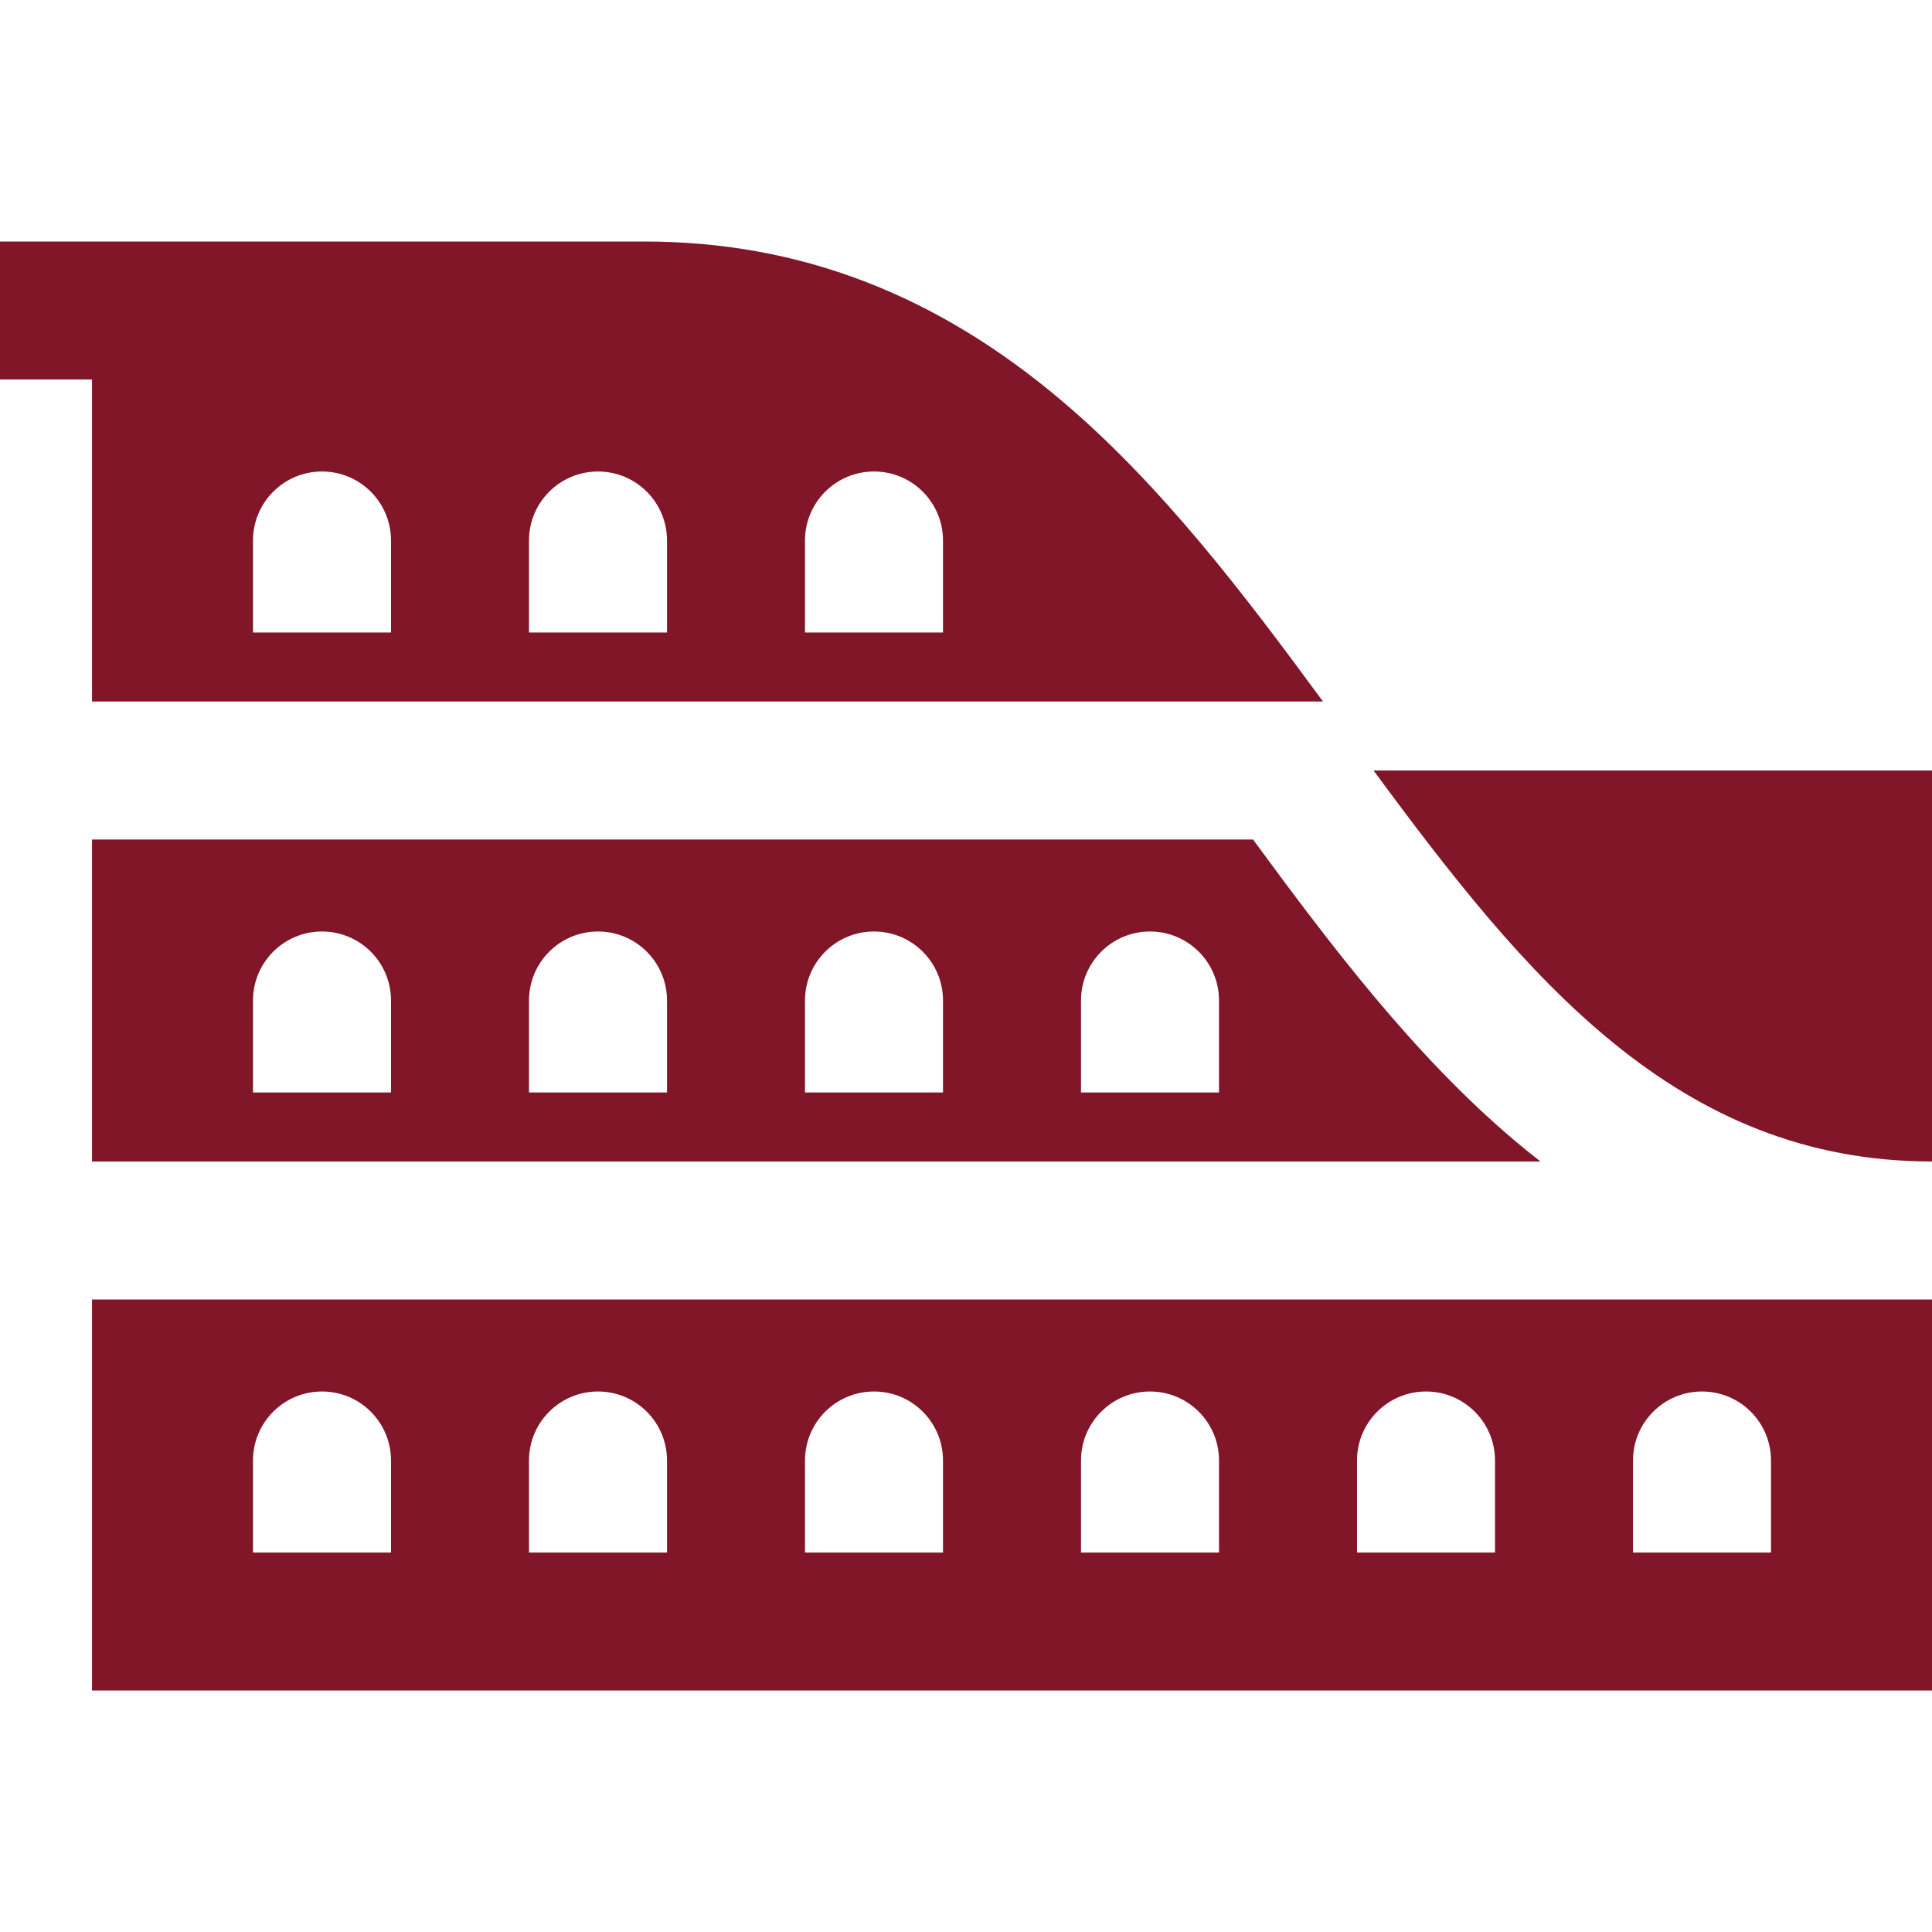
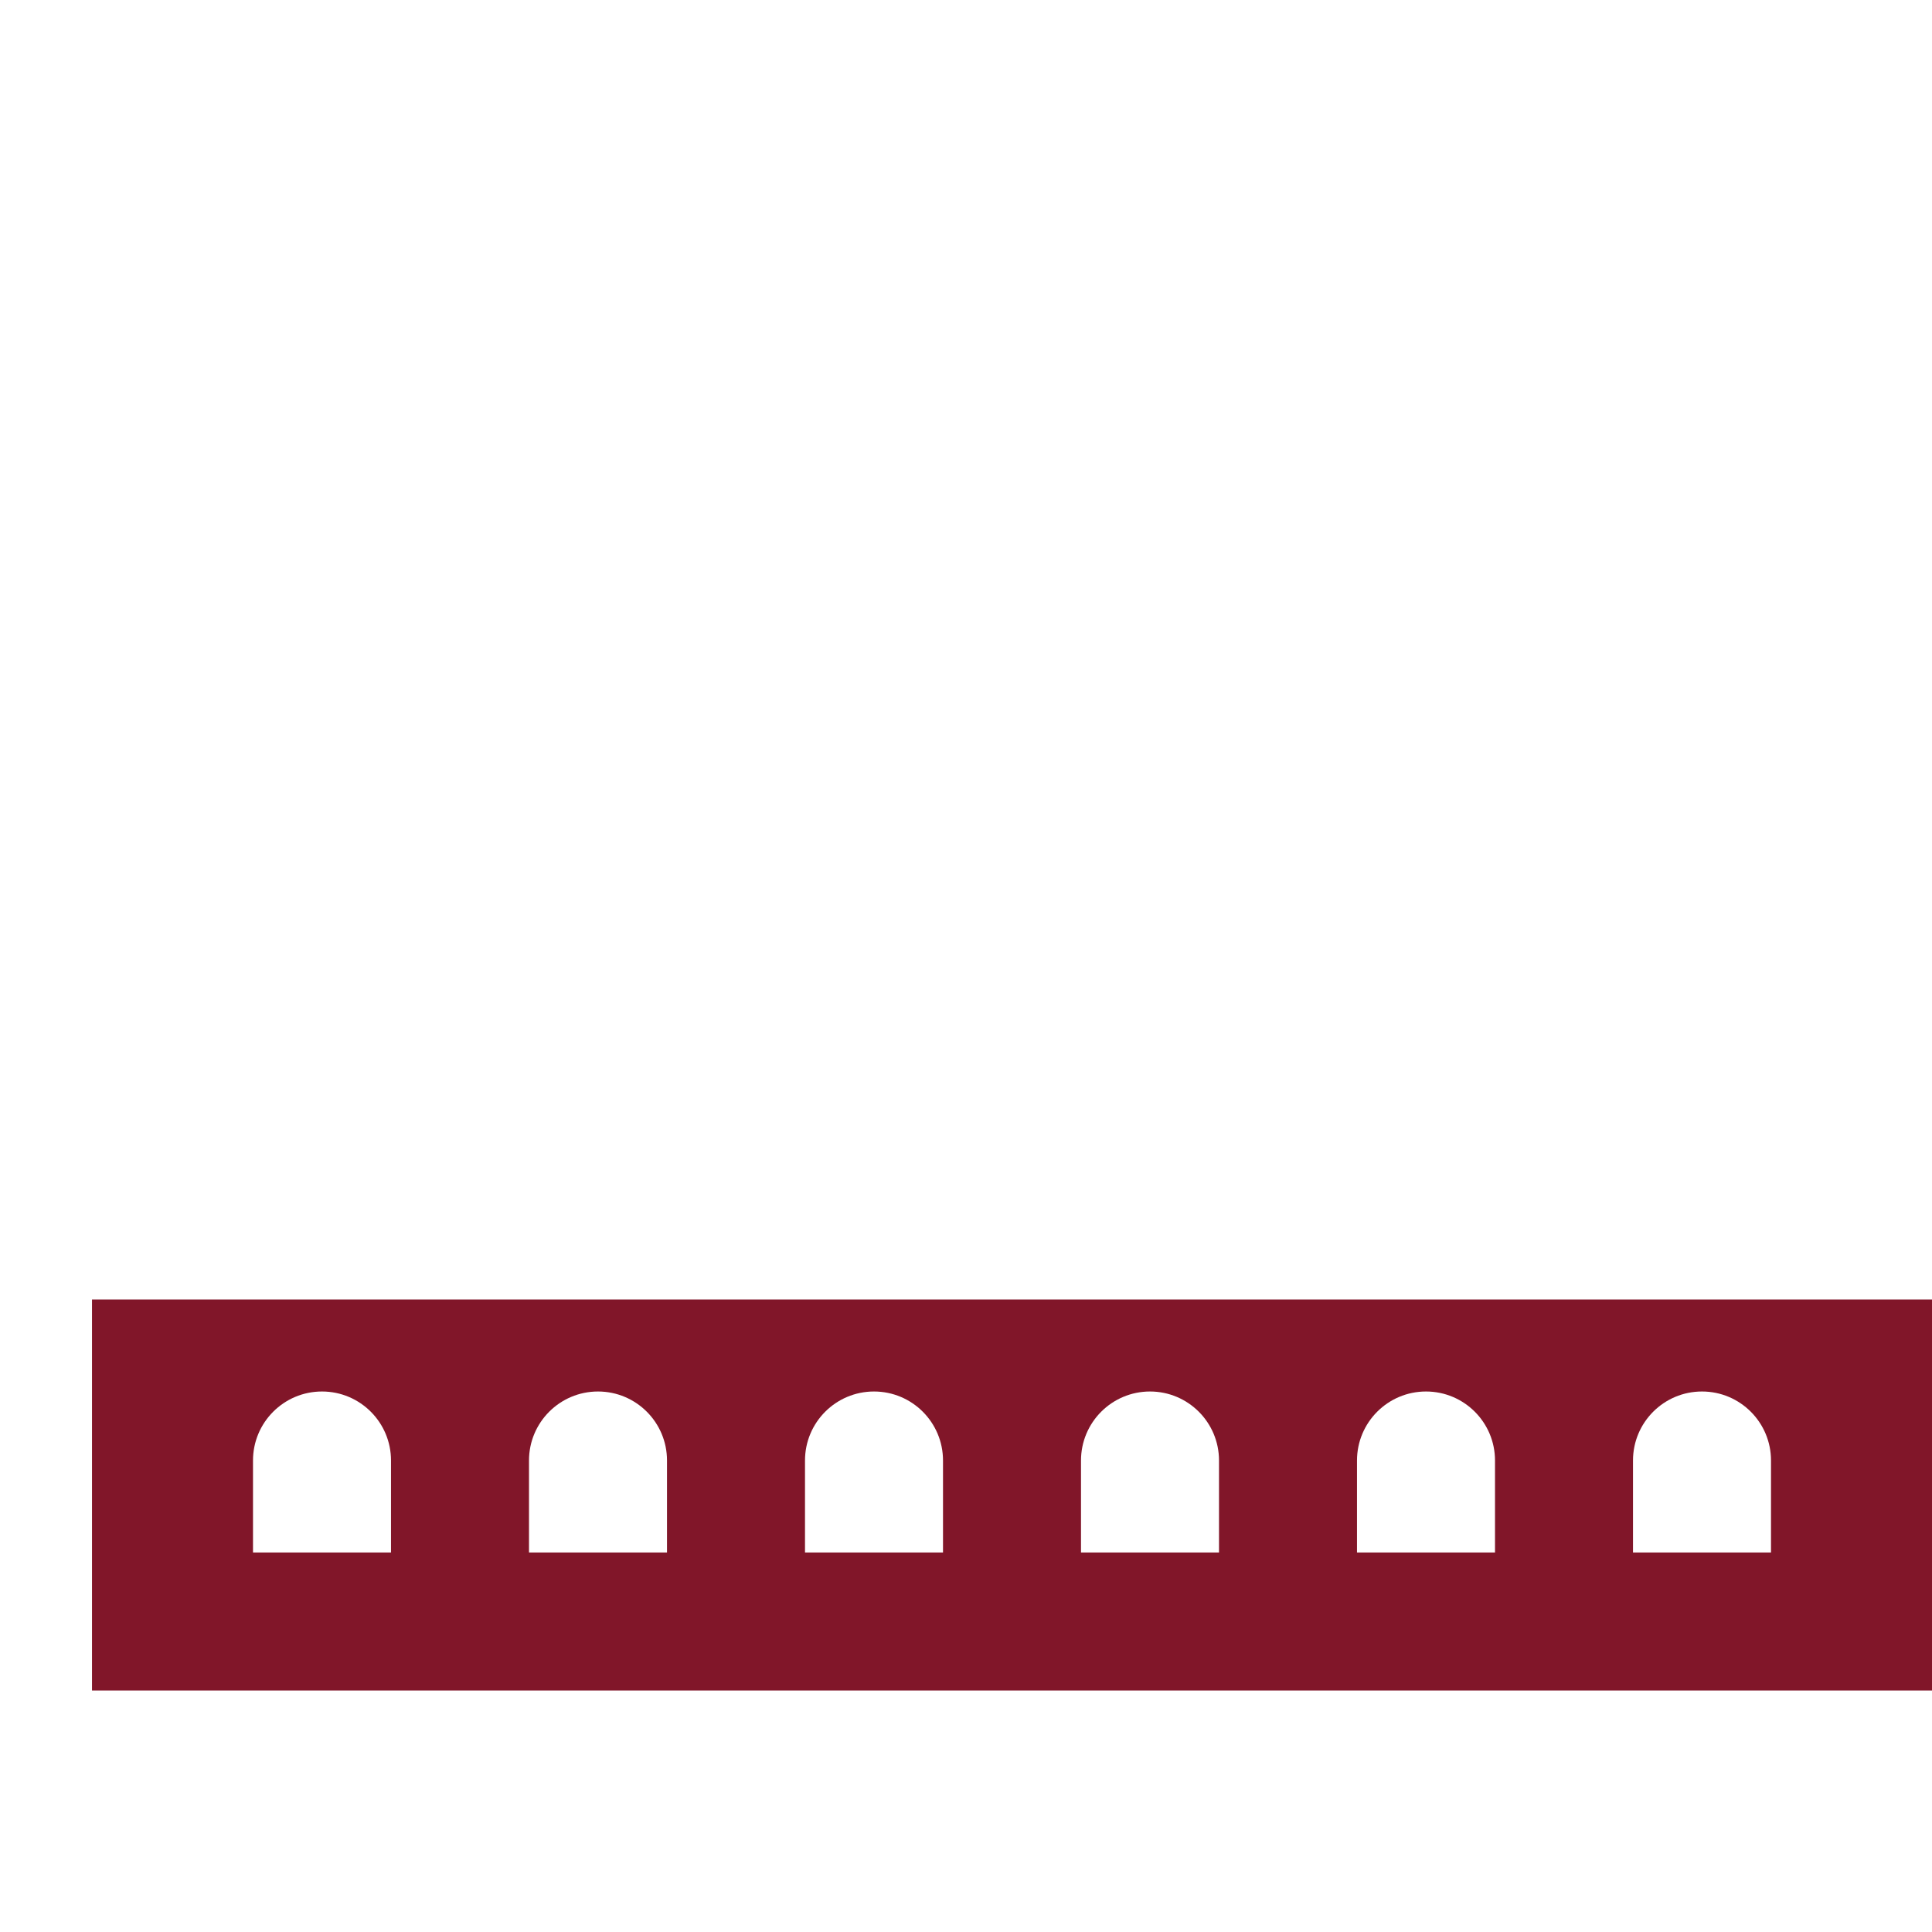
<svg xmlns="http://www.w3.org/2000/svg" version="1.1" id="Layer_1" x="0px" y="0px" viewBox="0 0 512 512" width="50px" height="50px" style="enable-background:new 0 0 512 512;" xml:space="preserve" path="currentColor">
  <g>
    <g>
-       <path style="fill:#811629;" d="M350.603,185.906c-20.875-28.437-42.7-57.167-68.948-79.462C248.032,77.883,211.728,64,170.668,64H0v36.571h24.381v85.335    H350.603z M213.333,143.239c0-10.099,8.187-18.286,18.286-18.286c10.099,0,18.286,8.187,18.286,18.286v24.381h-36.571V143.239z     M140.19,143.239c0-10.099,8.187-18.286,18.286-18.286s18.286,8.187,18.286,18.286v24.381H140.19V143.239z M67.048,143.239    c0-10.099,8.187-18.286,18.286-18.286c10.099,0,18.286,8.187,18.286,18.286v24.381H67.048V143.239z" />
-     </g>
+       </g>
  </g>
  <g>
    <g>
-       <path style="fill:#811629;" d="M401.011,301.937c-26.246-22.295-48.072-51.023-68.946-79.46H24.381v85.333h383.861    C405.818,305.925,403.407,303.973,401.011,301.937z M103.619,289.525H67.048v-24.381c0-10.099,8.187-18.286,18.286-18.286    c10.099,0,18.286,8.187,18.286,18.286V289.525z M176.762,289.525H140.19v-24.381c0-10.099,8.187-18.286,18.286-18.286    s18.286,8.187,18.286,18.286V289.525z M249.905,289.525h-36.571v-24.381c0-10.099,8.187-18.286,18.286-18.286    c10.099,0,18.286,8.187,18.286,18.286V289.525z M323.048,289.525h-36.571v-24.381c0-10.099,8.187-18.286,18.286-18.286    s18.286,8.187,18.286,18.286V289.525z" />
-     </g>
+       </g>
  </g>
  <g>
    <g>
-       <path style="fill:#811629;" d="M364.01,204.192C404.269,258.854,444.26,307.81,512,307.81V204.192H364.01z" />
-     </g>
+       </g>
  </g>
  <g>
    <g>
      <path style="fill:#811629;" d="M24.381,344.381V448H512V344.381H24.381z M103.619,411.429H67.048v-24.381c0-10.099,8.187-18.286,18.286-18.286    c10.099,0,18.286,8.187,18.286,18.286V411.429z M176.762,411.429H140.19v-24.381c0-10.099,8.187-18.286,18.286-18.286    s18.286,8.187,18.286,18.286V411.429z M249.905,411.429h-36.571v-24.381c0-10.099,8.187-18.286,18.286-18.286    c10.099,0,18.286,8.187,18.286,18.286V411.429z M323.048,411.429h-36.571v-24.381c0-10.099,8.187-18.286,18.286-18.286    s18.286,8.187,18.286,18.286V411.429z M396.19,411.429h-36.571v-24.381c0-10.099,8.187-18.286,18.286-18.286    s18.286,8.187,18.286,18.286V411.429z M469.333,411.429h-36.571v-24.381c0-10.099,8.187-18.286,18.286-18.286    c10.099,0,18.286,8.187,18.286,18.286V411.429z" />
    </g>
  </g>
</svg>